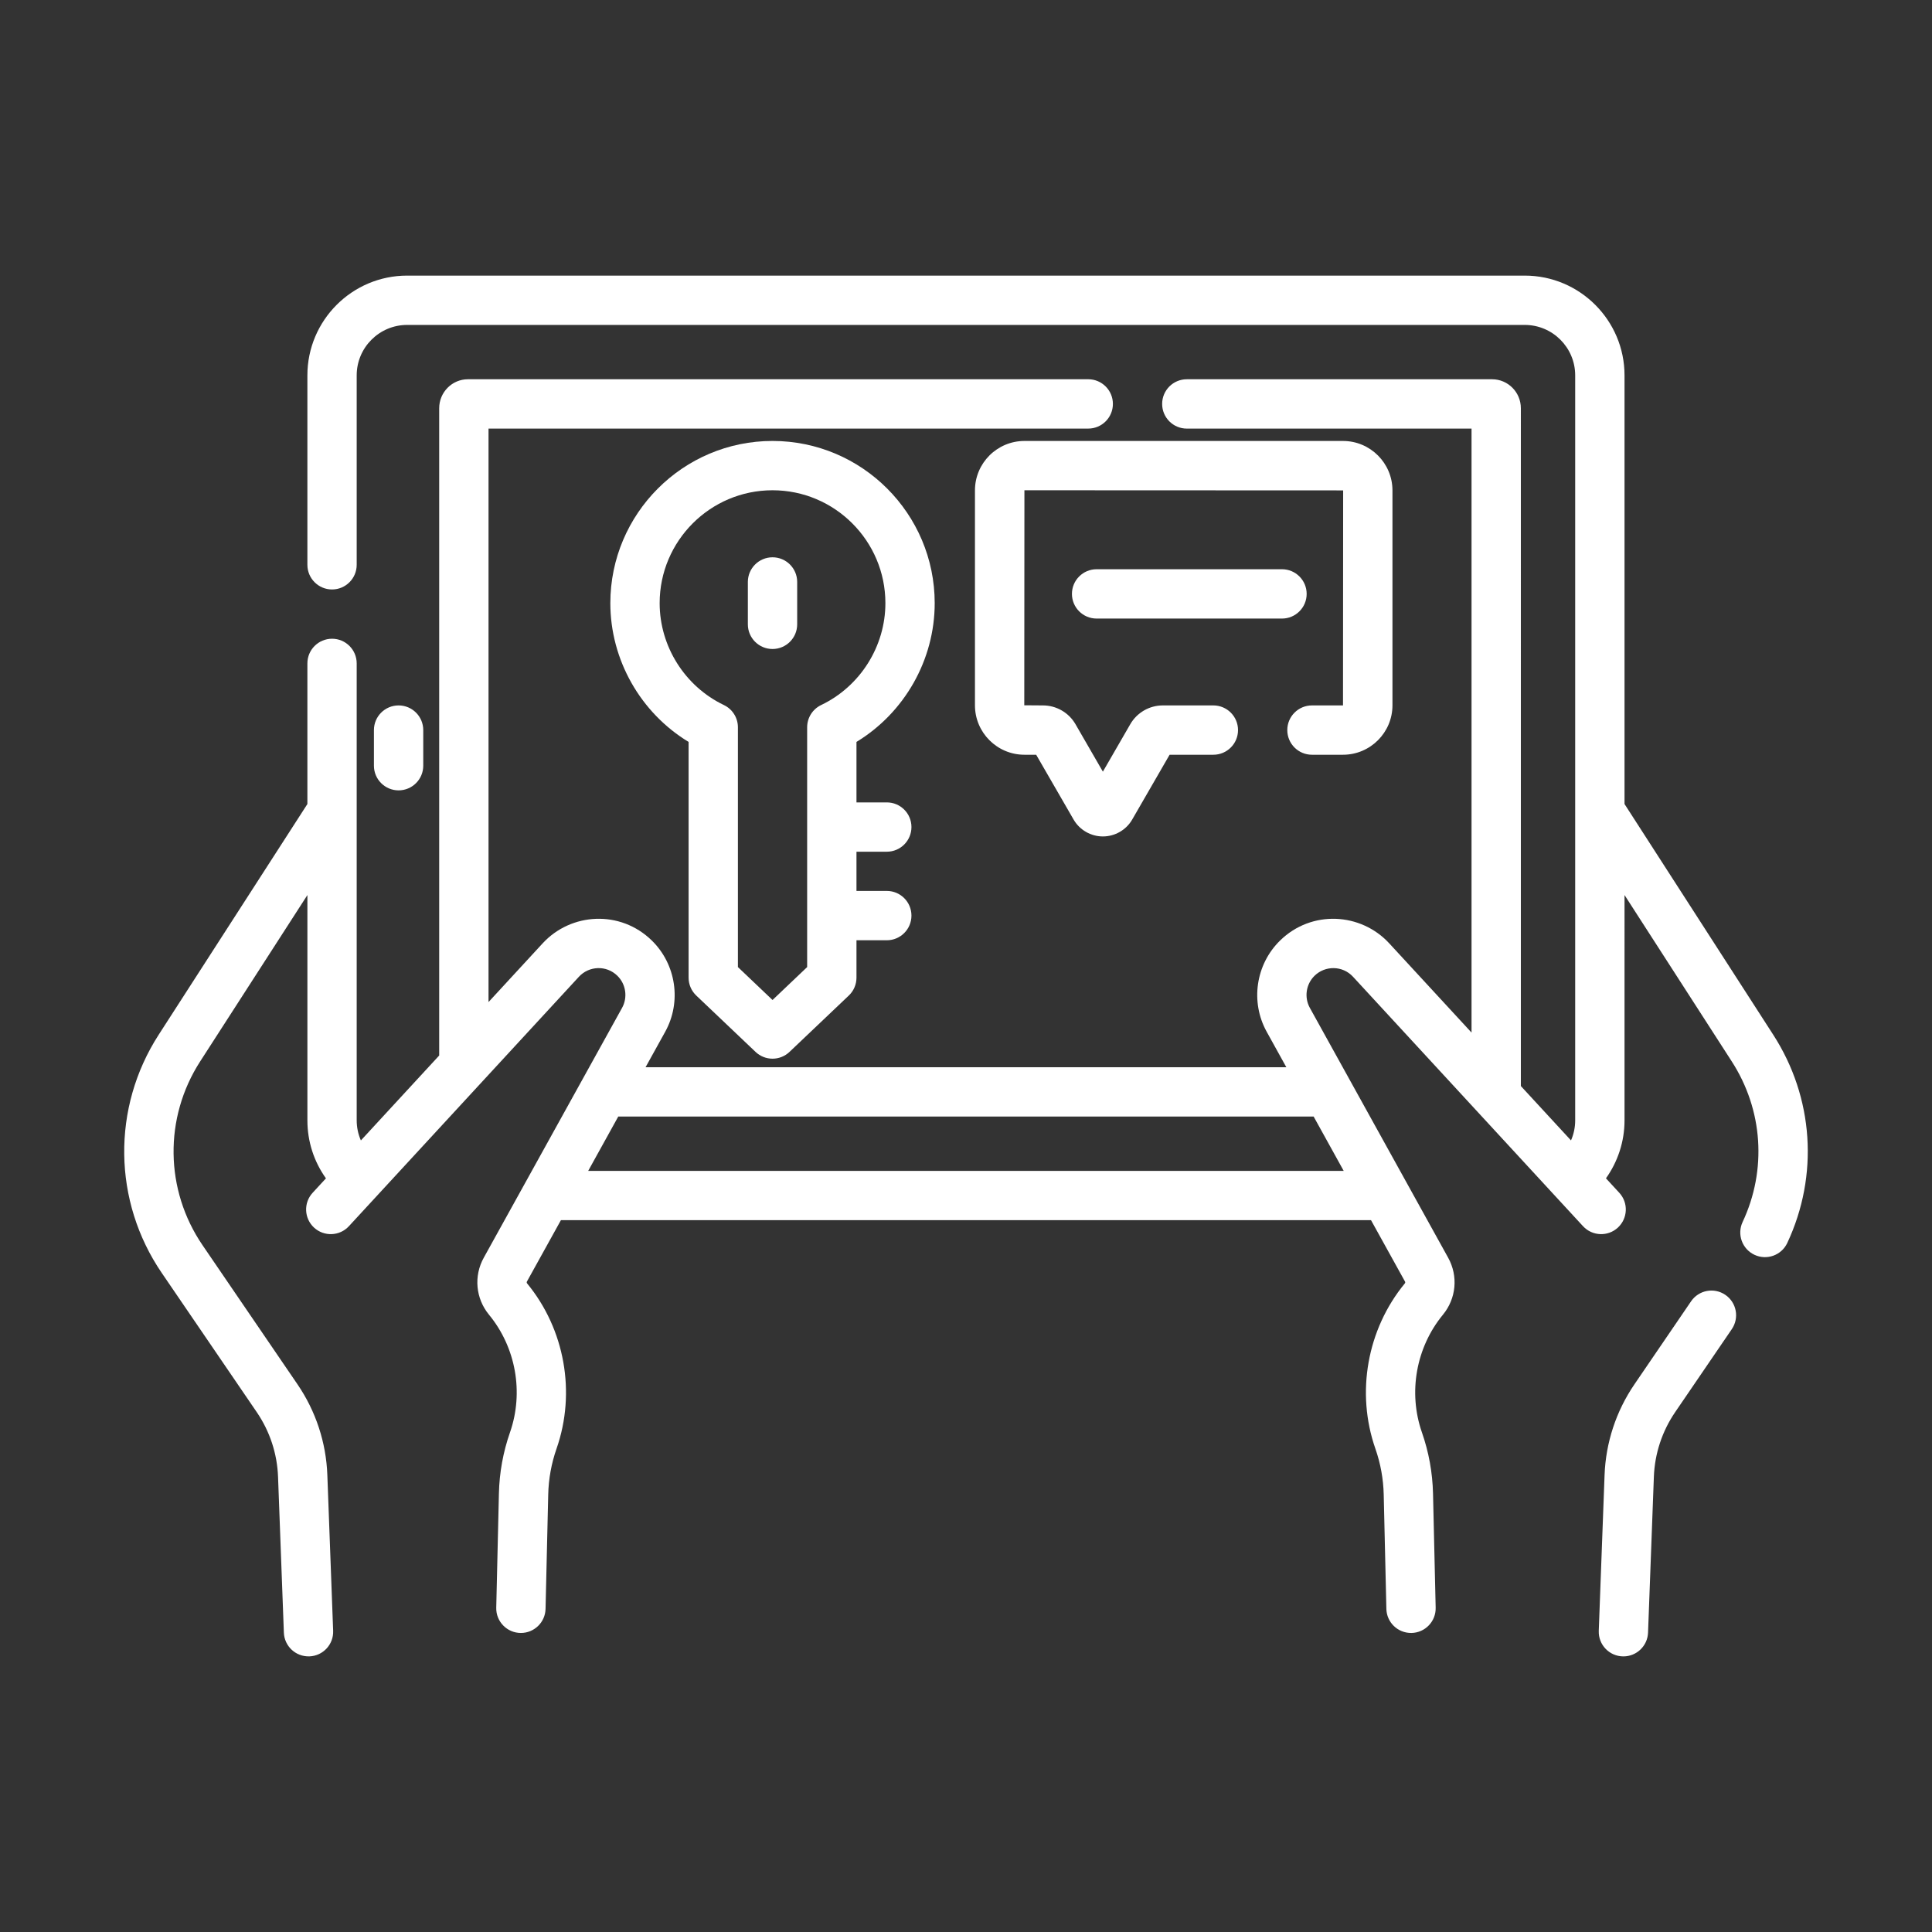
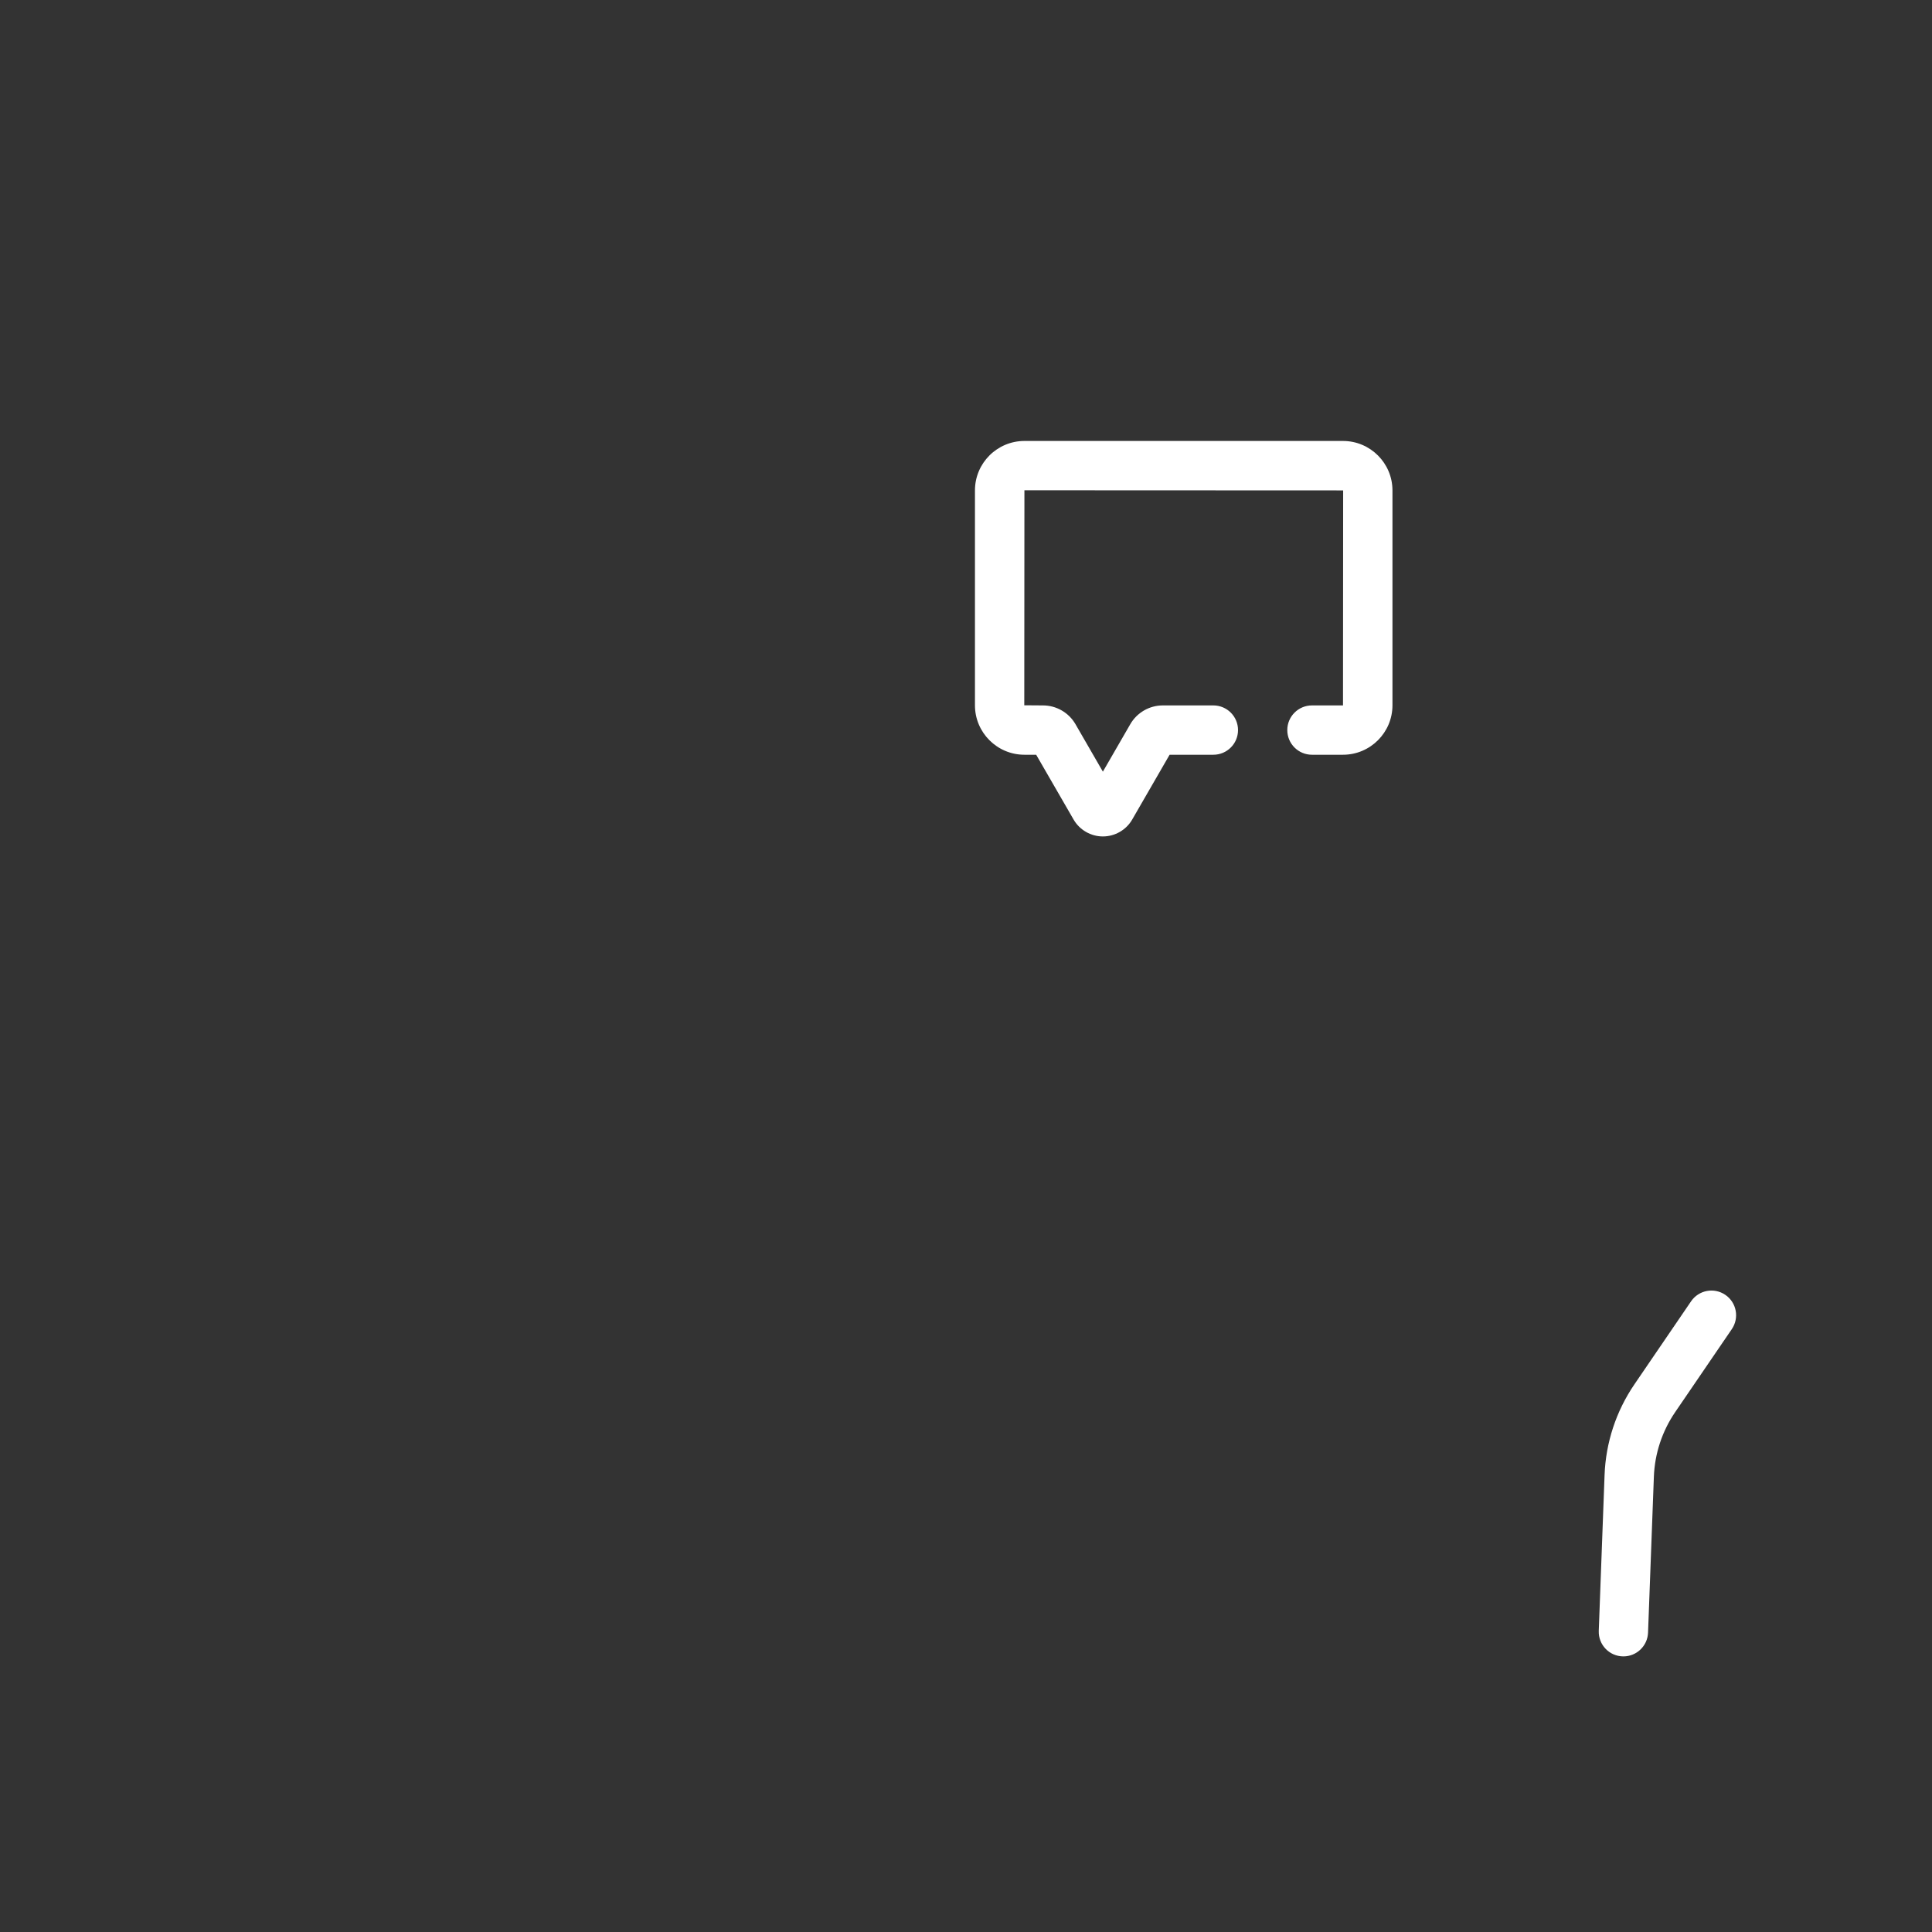
<svg xmlns="http://www.w3.org/2000/svg" version="1.1" id="Layer_1" x="0px" y="0px" width="200px" height="200px" viewBox="0 0 200 200" enable-background="new 0 0 200 200" xml:space="preserve">
  <rect x="0" y="0" width="200" height="200" fill="#333333" stroke="none" />
  <g>
    <path fill="#FFFFFF" d="M178.606,134.043c-1.165-0.796-2.753-0.495-3.548,0.67l-5.864,8.595c-1.894,2.777-2.963,6.021-3.089,9.381   l-0.601,16.132c-0.055,1.439,1.096,2.648,2.551,2.648c1.367,0,2.498-1.081,2.55-2.457l0.603-16.132   c0.089-2.398,0.852-4.714,2.204-6.696l5.864-8.593C180.071,136.426,179.771,134.837,178.606,134.043L178.606,134.043z    M178.606,134.043" />
-     <path fill="#FFFFFF" d="M183.565,107.118L168.17,83.232V38.856c0-5.692-4.633-10.325-10.327-10.325H42.146   c-5.693,0-10.325,4.633-10.325,10.325v19.612c0,1.409,1.142,2.553,2.551,2.553c1.412,0,2.553-1.144,2.553-2.553V38.856   c0-2.878,2.342-5.22,5.221-5.22h115.696c2.879,0,5.221,2.342,5.221,5.22v77.13c0,0.721-0.152,1.423-0.433,2.07l-5.191-5.629V42.261   c0-1.654-1.335-3-2.977-3h-31.604c-1.411,0-2.553,1.144-2.553,2.553s1.142,2.554,2.553,2.554h29.475v62.524l-8.521-9.239   c-2.931-3.179-8.027-3.486-11.295-0.294c-2.53,2.472-3.1,6.357-1.389,9.449l2.032,3.67H66.829l2.032-3.67   c1.71-3.093,1.14-6.978-1.388-9.449c-3.268-3.192-8.367-2.885-11.297,0.294l-5.604,6.08V44.367h62.082   c1.411,0,2.553-1.145,2.553-2.554s-1.142-2.553-2.553-2.553H48.44c-1.64,0-2.975,1.346-2.975,3v67.006l-8.107,8.792   c-0.28-0.647-0.433-1.35-0.433-2.072V68.675c0-1.411-1.141-2.553-2.551-2.553c-1.412,0-2.553,1.142-2.553,2.553v14.558   l-15.396,23.886c-4.87,7.556-4.744,17.236,0.323,24.661l9.831,14.404c1.353,1.984,2.116,4.298,2.204,6.696l0.603,16.132   c0.051,1.377,1.195,2.499,2.646,2.455c1.41-0.053,2.509-1.237,2.455-2.646l-0.601-16.132c-0.125-3.359-1.193-6.603-3.088-9.381   l-9.831-14.405c-3.907-5.728-4.005-13.191-0.25-19.019l11.105-17.229v23.331c0,2.172,0.674,4.255,1.92,5.996l-1.377,1.494   c-0.956,1.035-0.89,2.65,0.145,3.606c1.037,0.955,2.652,0.89,3.608-0.146l23.812-25.824c1.039-1.125,2.833-1.22,3.977-0.103   c0.89,0.869,1.09,2.236,0.489,3.326l-14.316,25.862c-1.055,1.903-0.842,4.222,0.542,5.904c2.784,3.381,3.615,8.05,2.17,12.186   c-0.711,2.036-1.096,4.161-1.145,6.315l-0.276,11.831c-0.033,1.426,1.113,2.611,2.553,2.611c1.382,0,2.519-1.104,2.551-2.492   l0.276-11.831c0.037-1.62,0.326-3.22,0.861-4.753c2.028-5.806,0.86-12.363-3.049-17.112c-0.044-0.054-0.05-0.126-0.018-0.187   l3.521-6.358h83.861l3.52,6.358c0.034,0.061,0.026,0.133-0.018,0.187c-3.907,4.748-5.078,11.307-3.05,17.112   c0.536,1.532,0.826,3.131,0.863,4.755l0.275,11.829c0.031,1.375,1.159,2.516,2.611,2.492c1.409-0.033,2.526-1.202,2.492-2.611   l-0.274-11.831c-0.052-2.156-0.437-4.281-1.147-6.315c-1.444-4.136-0.611-8.805,2.172-12.186c1.383-1.681,1.596-3.999,0.541-5.904   l-14.316-25.862c-0.603-1.09-0.4-2.457,0.489-3.326c1.091-1.067,2.892-1.071,3.978,0.103l23.812,25.824   c0.955,1.035,2.57,1.101,3.607,0.146c1.035-0.956,1.102-2.571,0.146-3.606l-1.379-1.496c1.237-1.736,1.922-3.826,1.922-5.994   V92.655l11.104,17.229c3.23,5.011,3.649,11.224,1.119,16.618c-0.598,1.276-0.048,2.798,1.229,3.395   c1.271,0.597,2.794,0.056,3.396-1.227C188.295,121.674,187.755,113.615,183.565,107.118L183.565,107.118z M60.89,121.208   l3.113-5.626h71.983l3.113,5.626H60.89z M60.89,121.208" />
-     <path fill="#FFFFFF" d="M43.815,79.264v-3.686c0-1.409-1.142-2.553-2.553-2.553c-1.41,0-2.553,1.144-2.553,2.553v3.686   c0,1.412,1.144,2.554,2.553,2.554C42.673,81.817,43.815,80.676,43.815,79.264L43.815,79.264z M43.815,79.264" />
-     <path fill="#FFFFFF" d="M96.76,62.438c0-9.258-7.531-16.791-16.789-16.791c-9.258,0-16.789,7.533-16.789,16.791   c0,5.876,3.132,11.349,8.101,14.366v24.403c0,0.7,0.287,1.369,0.794,1.851l6.136,5.833c0.493,0.469,1.126,0.703,1.758,0.703   c0.633,0,1.266-0.234,1.759-0.703l6.138-5.833c0.507-0.481,0.794-1.15,0.794-1.851v-3.872h3.14c1.409,0,2.551-1.142,2.551-2.553   c0-1.409-1.142-2.553-2.551-2.553h-3.14v-4.06h3.14c1.409,0,2.551-1.142,2.551-2.553c0-1.41-1.142-2.552-2.551-2.552h-3.14v-6.262   C93.63,73.786,96.76,68.313,96.76,62.438L96.76,62.438z M83.556,100.111l-3.585,3.408l-3.583-3.408V75.288   c0-0.984-0.566-1.88-1.453-2.303c-4.039-1.935-6.648-6.074-6.648-10.548c0-6.442,5.241-11.685,11.683-11.685   c6.443,0,11.686,5.242,11.686,11.685c0,4.476-2.61,8.615-6.65,10.548c-0.884,0.423-1.45,1.318-1.45,2.303V100.111z M83.556,100.111   " />
-     <path fill="#FFFFFF" d="M79.971,57.691c-1.409,0-2.553,1.143-2.553,2.552v4.388c0,1.409,1.144,2.553,2.553,2.553   c1.411,0,2.553-1.144,2.553-2.553v-4.388C82.524,58.834,81.382,57.691,79.971,57.691L79.971,57.691z M79.971,57.691" />
-     <path fill="#FFFFFF" d="M135.265,61.48c0-1.41-1.144-2.553-2.553-2.553h-19.191c-1.41,0-2.554,1.143-2.554,2.553   c0,1.409,1.144,2.553,2.554,2.553h19.191C134.121,64.033,135.265,62.89,135.265,61.48L135.265,61.48z M135.265,61.48" />
    <path fill="#FFFFFF" d="M135.813,78.131h3.214c2.822,0,5.12-2.297,5.12-5.119V50.767c0-2.822-2.298-5.118-5.12-5.118h-32.98   c-2.824,0-5.12,2.296-5.12,5.118v22.245c0,2.822,2.296,5.119,5.12,5.119h1.218l3.87,6.704c0.624,1.081,1.787,1.753,3.035,1.753   c1.25,0,2.413-0.672,3.037-1.753l3.87-6.704h4.529c1.411,0,2.554-1.143,2.554-2.553c0-1.409-1.143-2.553-2.554-2.553h-5.238   c-1.381,0-2.668,0.745-3.358,1.939l-2.84,4.918l-2.839-4.918c-0.691-1.196-1.979-1.939-3.36-1.939l-1.938-0.014l0.015-22.259   l32.995,0.014l-0.015,22.259h-3.214c-1.409,0-2.553,1.144-2.553,2.553C133.26,76.988,134.403,78.131,135.813,78.131L135.813,78.131   z M135.813,78.131" />
  </g>
</svg>